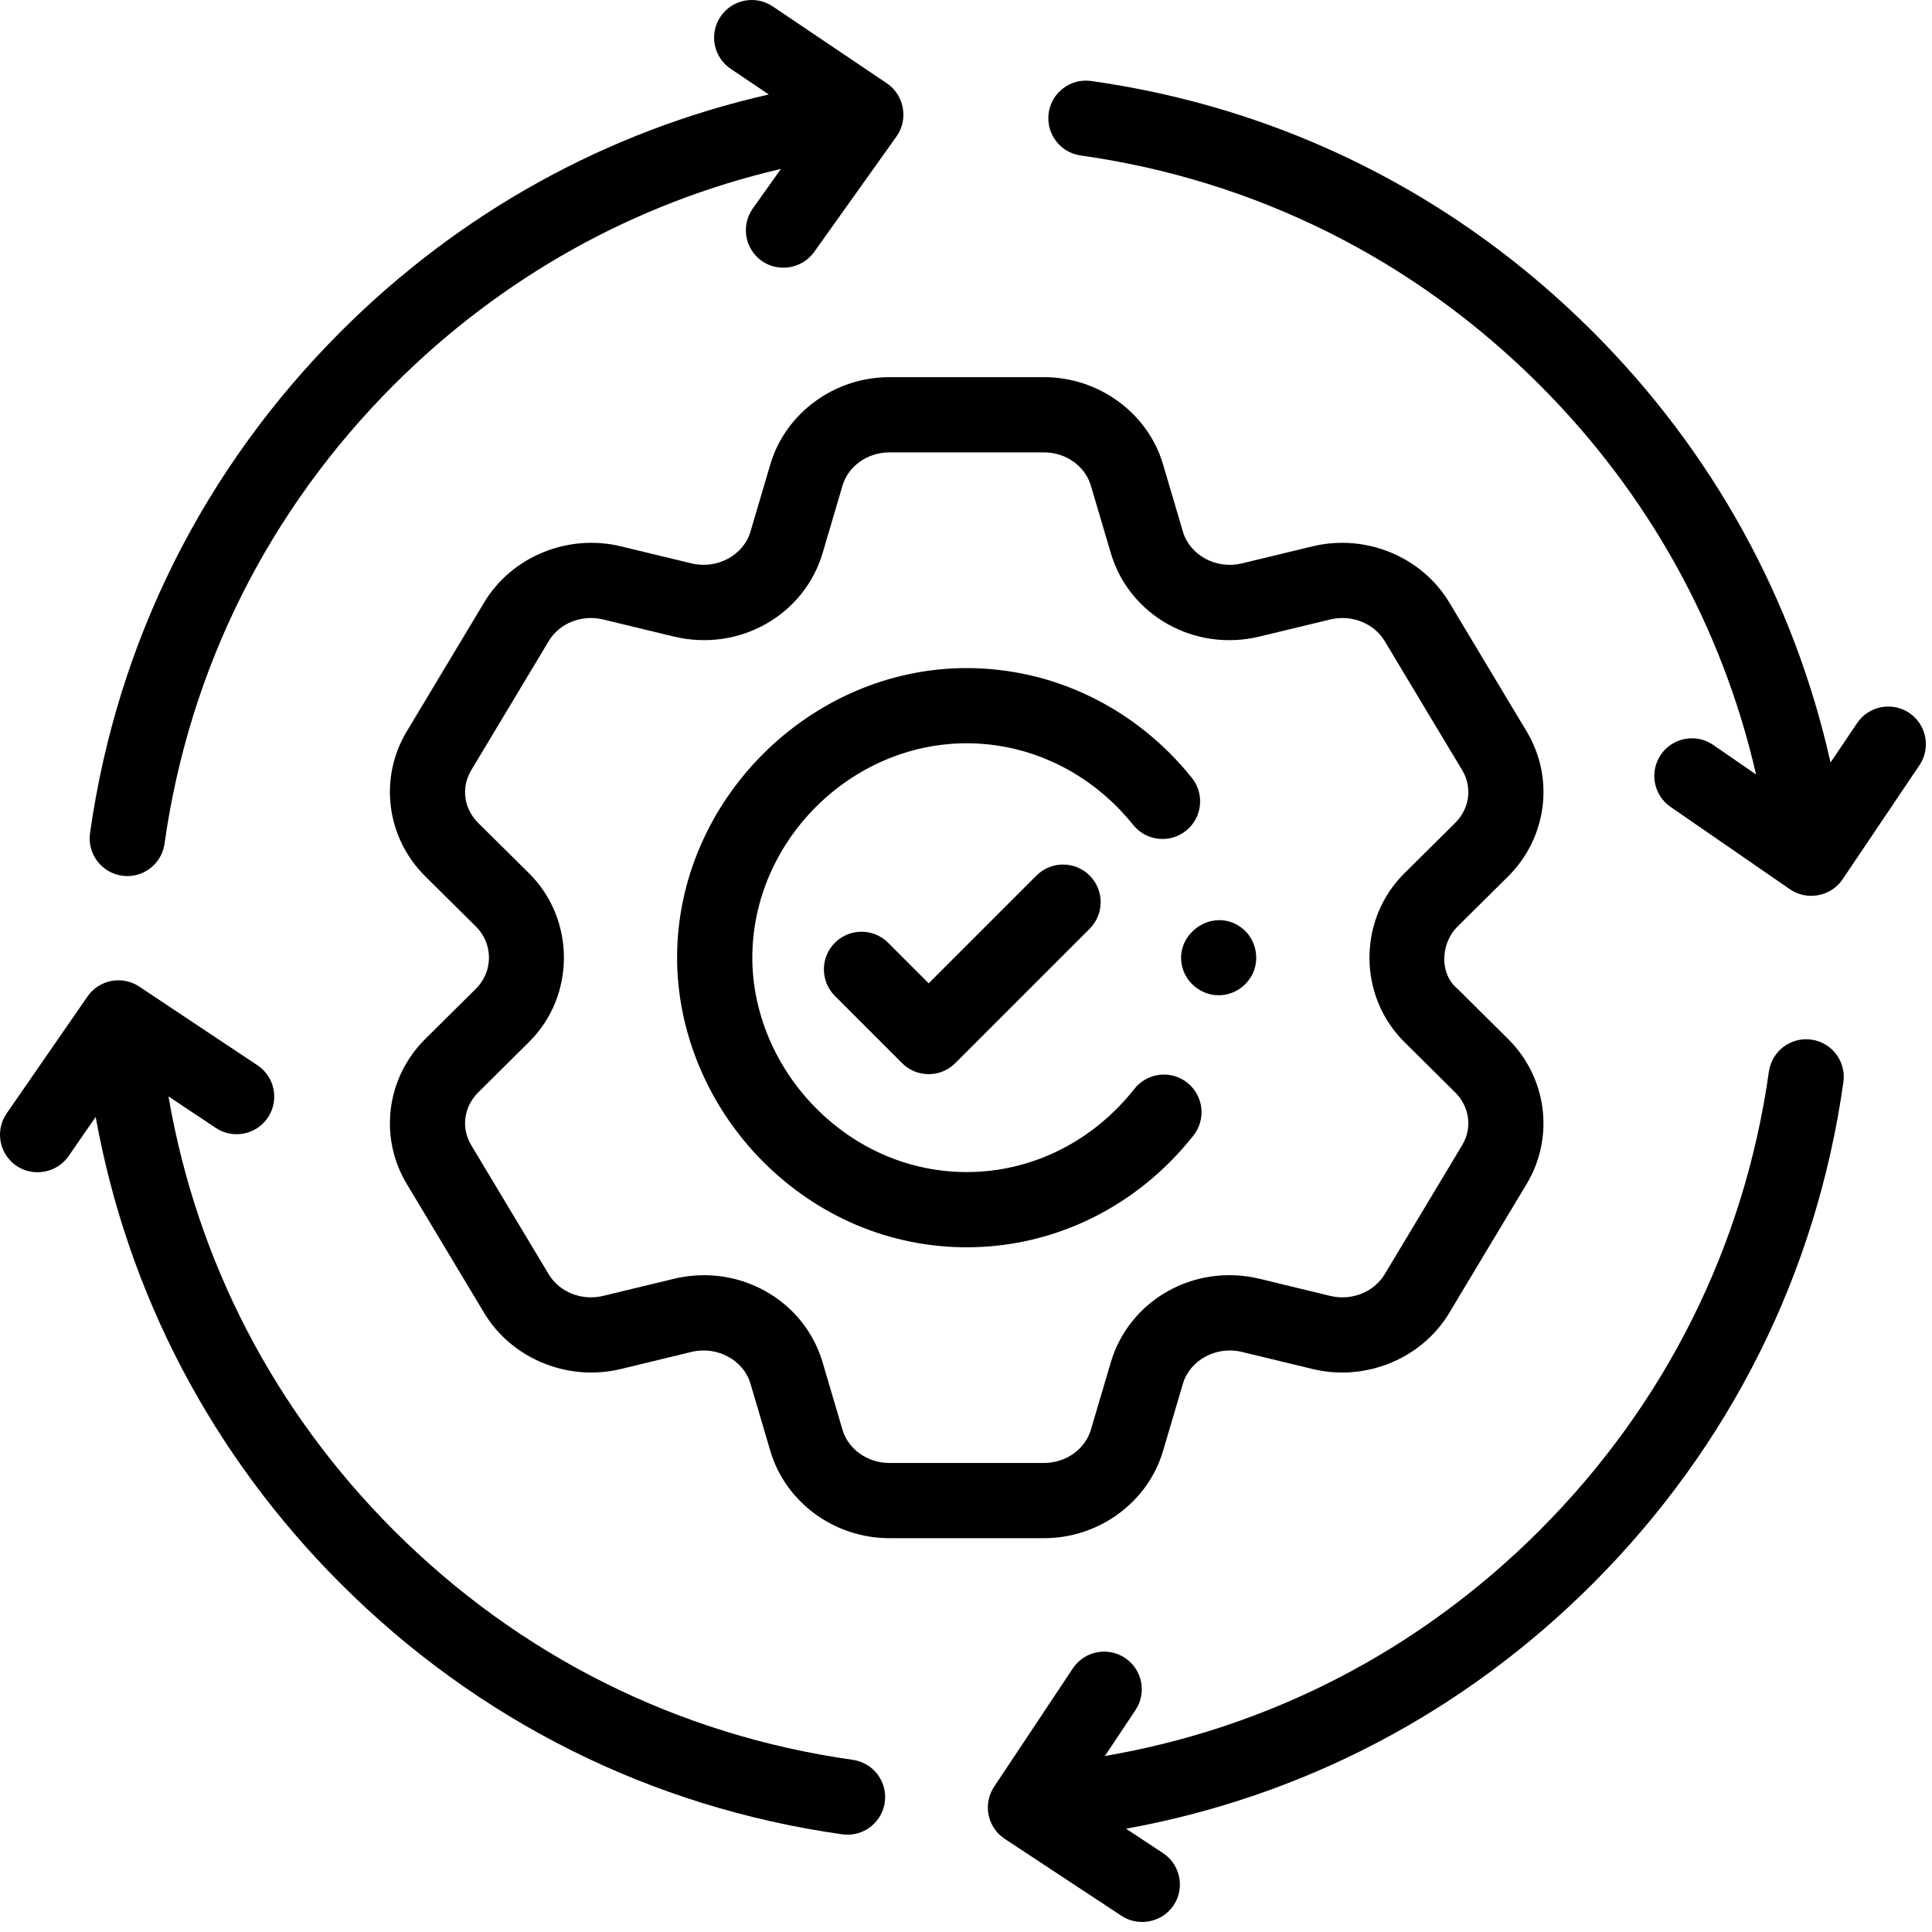
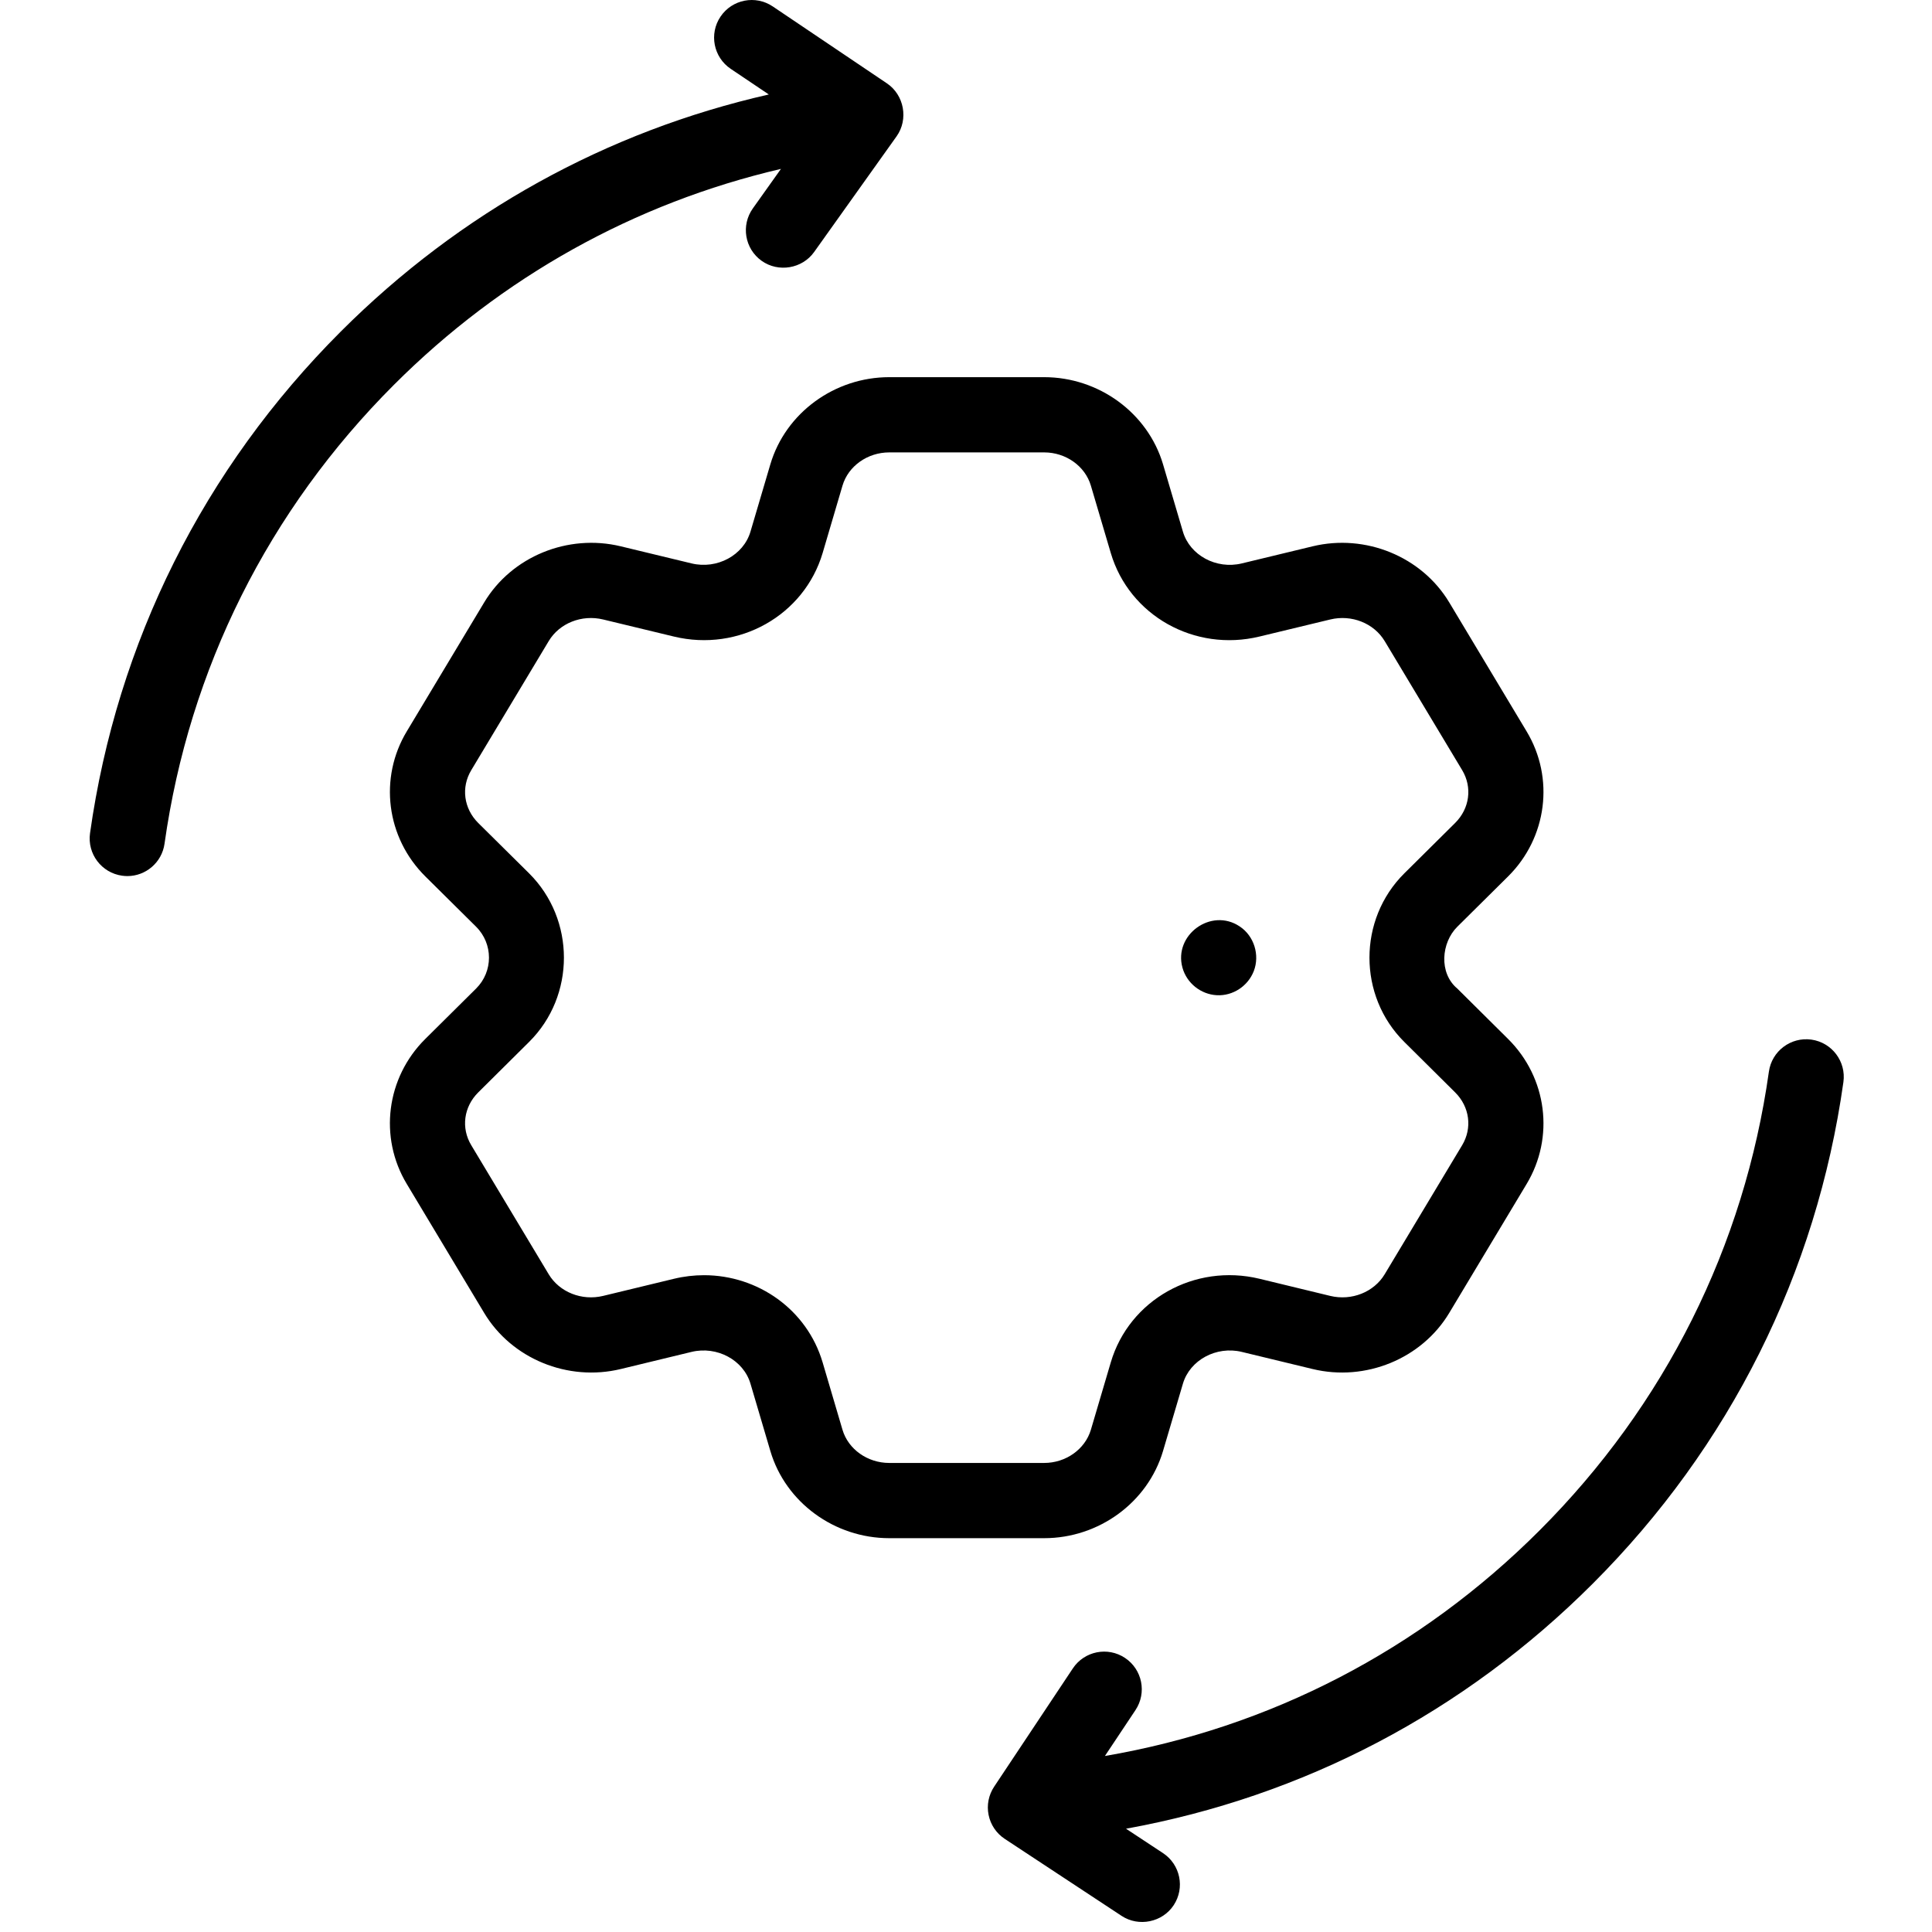
<svg xmlns="http://www.w3.org/2000/svg" width="50" height="50" viewBox="0 0 50 50" fill="none">
  <g id="Group">
    <path id="Vector" d="M39.03 22.681C40.039 21.679 40.236 20.135 39.508 18.927L37.506 15.59C36.794 14.404 35.339 13.807 33.969 14.139L32.138 14.581C31.478 14.741 30.795 14.372 30.614 13.76L30.098 12.012C29.703 10.687 28.439 9.761 27.022 9.761H23.014C21.596 9.761 20.331 10.687 19.937 12.015L19.422 13.759C19.241 14.372 18.557 14.74 17.898 14.581L16.067 14.139C14.696 13.807 13.242 14.404 12.531 15.59L10.529 18.925C9.8 20.134 9.996 21.678 11.007 22.681L12.321 23.983C12.765 24.424 12.767 25.142 12.321 25.584L11.006 26.888C9.996 27.89 9.8 29.435 10.528 30.642L12.53 33.978C13.242 35.165 14.696 35.762 16.067 35.43L17.897 34.987C18.557 34.828 19.241 35.197 19.422 35.809L19.938 37.556C20.331 38.882 21.596 39.808 23.014 39.808H27.022C28.439 39.808 29.703 38.883 30.098 37.555L30.614 35.809C30.795 35.197 31.479 34.828 32.137 34.987L33.969 35.43C35.339 35.762 36.794 35.165 37.506 33.979L39.508 30.643C40.236 29.434 40.039 27.89 39.03 26.889L37.715 25.584C37.233 25.182 37.299 24.397 37.715 23.984L39.03 22.681ZM36.344 22.602C35.141 23.795 35.14 25.774 36.345 26.967L37.658 28.27C38.035 28.644 38.108 29.194 37.839 29.64L35.836 32.977C35.558 33.441 34.978 33.671 34.427 33.538L32.594 33.094C30.914 32.69 29.225 33.64 28.747 35.258L28.232 37.002C28.081 37.508 27.584 37.861 27.022 37.861H23.014C22.452 37.861 21.954 37.508 21.804 37.004L21.289 35.257C20.885 33.892 19.616 33.002 18.22 33.002C17.963 33.002 17.702 33.032 17.441 33.095L15.608 33.538C15.057 33.671 14.478 33.441 14.2 32.977L12.196 29.638C11.928 29.194 12.001 28.644 12.377 28.271L13.692 26.966C14.896 25.773 14.894 23.795 13.692 22.601L12.377 21.299C12.001 20.925 11.928 20.375 12.198 19.929L14.201 16.591C14.478 16.128 15.057 15.898 15.609 16.032L17.441 16.474C19.12 16.879 20.81 15.93 21.29 14.311L21.804 12.567C21.954 12.061 22.452 11.708 23.014 11.708H27.023C27.584 11.708 28.081 12.061 28.231 12.566L28.747 14.312C29.225 15.93 30.915 16.88 32.594 16.474L34.427 16.032C34.979 15.898 35.558 16.129 35.836 16.592L37.84 19.93C38.108 20.375 38.035 20.925 37.659 21.298L36.344 22.602Z" fill="black" />
-     <path id="Vector_2" d="M30.725 28.019C30.303 27.686 29.691 27.758 29.358 28.18C28.278 29.548 26.697 30.333 25.018 30.333C23.554 30.333 22.162 29.739 21.1 28.661C20.064 27.61 19.47 26.197 19.47 24.785C19.47 21.777 22.011 19.236 25.018 19.236C26.678 19.236 28.248 20.006 29.327 21.349C29.664 21.768 30.277 21.835 30.696 21.498C31.115 21.161 31.181 20.549 30.845 20.13C29.395 18.325 27.271 17.29 25.018 17.29C20.955 17.29 17.523 20.722 17.523 24.785C17.523 26.704 18.321 28.615 19.713 30.028C21.145 31.48 23.029 32.28 25.018 32.28C27.296 32.28 29.435 31.225 30.887 29.386C31.22 28.964 31.147 28.352 30.725 28.019Z" fill="black" />
-     <path id="Vector_3" d="M26.823 22.659L24.034 25.448L22.984 24.398C22.603 24.018 21.987 24.018 21.607 24.398C21.227 24.778 21.227 25.395 21.607 25.775L23.346 27.514C23.536 27.704 23.785 27.799 24.034 27.799C24.283 27.799 24.532 27.704 24.722 27.514L28.2 24.036C28.58 23.656 28.58 23.039 28.2 22.659C27.82 22.279 27.204 22.279 26.823 22.659Z" fill="black" />
    <path id="Vector_4" d="M3.159 22.663C3.205 22.669 3.25 22.673 3.296 22.673C3.773 22.673 4.19 22.321 4.258 21.835C4.895 17.312 6.948 13.206 10.194 9.96C12.99 7.164 16.424 5.255 20.211 4.371L19.484 5.393C19.172 5.831 19.273 6.438 19.711 6.75C20.144 7.059 20.762 6.954 21.069 6.523L23.203 3.529C23.516 3.089 23.401 2.458 22.953 2.157L19.998 0.166C19.552 -0.134 18.947 -0.016 18.647 0.43C18.346 0.876 18.465 1.481 18.91 1.781L19.897 2.445C15.704 3.397 11.904 5.496 8.817 8.583C5.27 12.13 3.027 16.619 2.33 21.563C2.255 22.096 2.626 22.588 3.159 22.663Z" fill="black" />
    <path id="Vector_5" d="M47.707 28.005C47.782 27.472 47.411 26.98 46.879 26.905C46.347 26.831 45.854 27.201 45.779 27.733C45.142 32.256 43.089 36.362 39.843 39.608C36.748 42.704 32.87 44.713 28.595 45.445L29.386 44.257C29.684 43.809 29.563 43.205 29.115 42.907C28.668 42.609 28.063 42.73 27.765 43.178L25.729 46.238C25.585 46.454 25.533 46.718 25.585 46.971C25.636 47.225 25.787 47.448 26.003 47.59L29.027 49.583C29.47 49.875 30.084 49.749 30.375 49.306C30.671 48.857 30.547 48.254 30.098 47.958L29.141 47.327C33.729 46.496 37.889 44.316 41.22 40.985C44.767 37.438 47.011 32.949 47.707 28.005Z" fill="black" />
-     <path id="Vector_6" d="M0.42 30.168C0.857 30.47 1.473 30.357 1.774 29.921L2.476 28.906C3.306 33.494 5.487 37.655 8.817 40.985C12.365 44.533 16.853 46.776 21.798 47.472C21.844 47.478 21.89 47.482 21.935 47.482C22.412 47.482 22.829 47.13 22.898 46.644C22.973 46.111 22.602 45.619 22.069 45.544C17.547 44.907 13.44 42.855 10.194 39.608C7.102 36.517 5.094 32.644 4.36 28.375L5.585 29.191C6.032 29.488 6.637 29.367 6.935 28.919C7.233 28.472 7.111 27.868 6.664 27.57L3.604 25.533C3.162 25.239 2.565 25.353 2.264 25.79L0.173 28.814C-0.133 29.256 -0.022 29.862 0.42 30.168Z" fill="black" />
-     <path id="Vector_7" d="M49.412 18.451C48.966 18.151 48.361 18.269 48.061 18.715L47.374 19.734C46.43 15.513 44.325 11.687 41.22 8.583C37.672 5.035 33.184 2.792 28.239 2.096C27.708 2.021 27.215 2.391 27.14 2.924C27.065 3.456 27.436 3.949 27.968 4.024C32.491 4.661 36.597 6.713 39.843 9.959C42.655 12.771 44.571 16.229 45.447 20.044L44.339 19.279C43.897 18.974 43.291 19.085 42.985 19.528C42.68 19.97 42.791 20.576 43.233 20.882L46.325 23.015C46.765 23.319 47.387 23.201 47.685 22.758L49.676 19.802C49.976 19.357 49.858 18.752 49.412 18.451Z" fill="black" />
    <path id="Vector_8" d="M32.08 23.974C31.344 23.484 30.367 24.195 30.602 25.044C30.713 25.444 31.077 25.735 31.492 25.756C31.908 25.778 32.296 25.52 32.447 25.134C32.609 24.717 32.456 24.22 32.08 23.974Z" fill="black" />
  </g>
</svg>